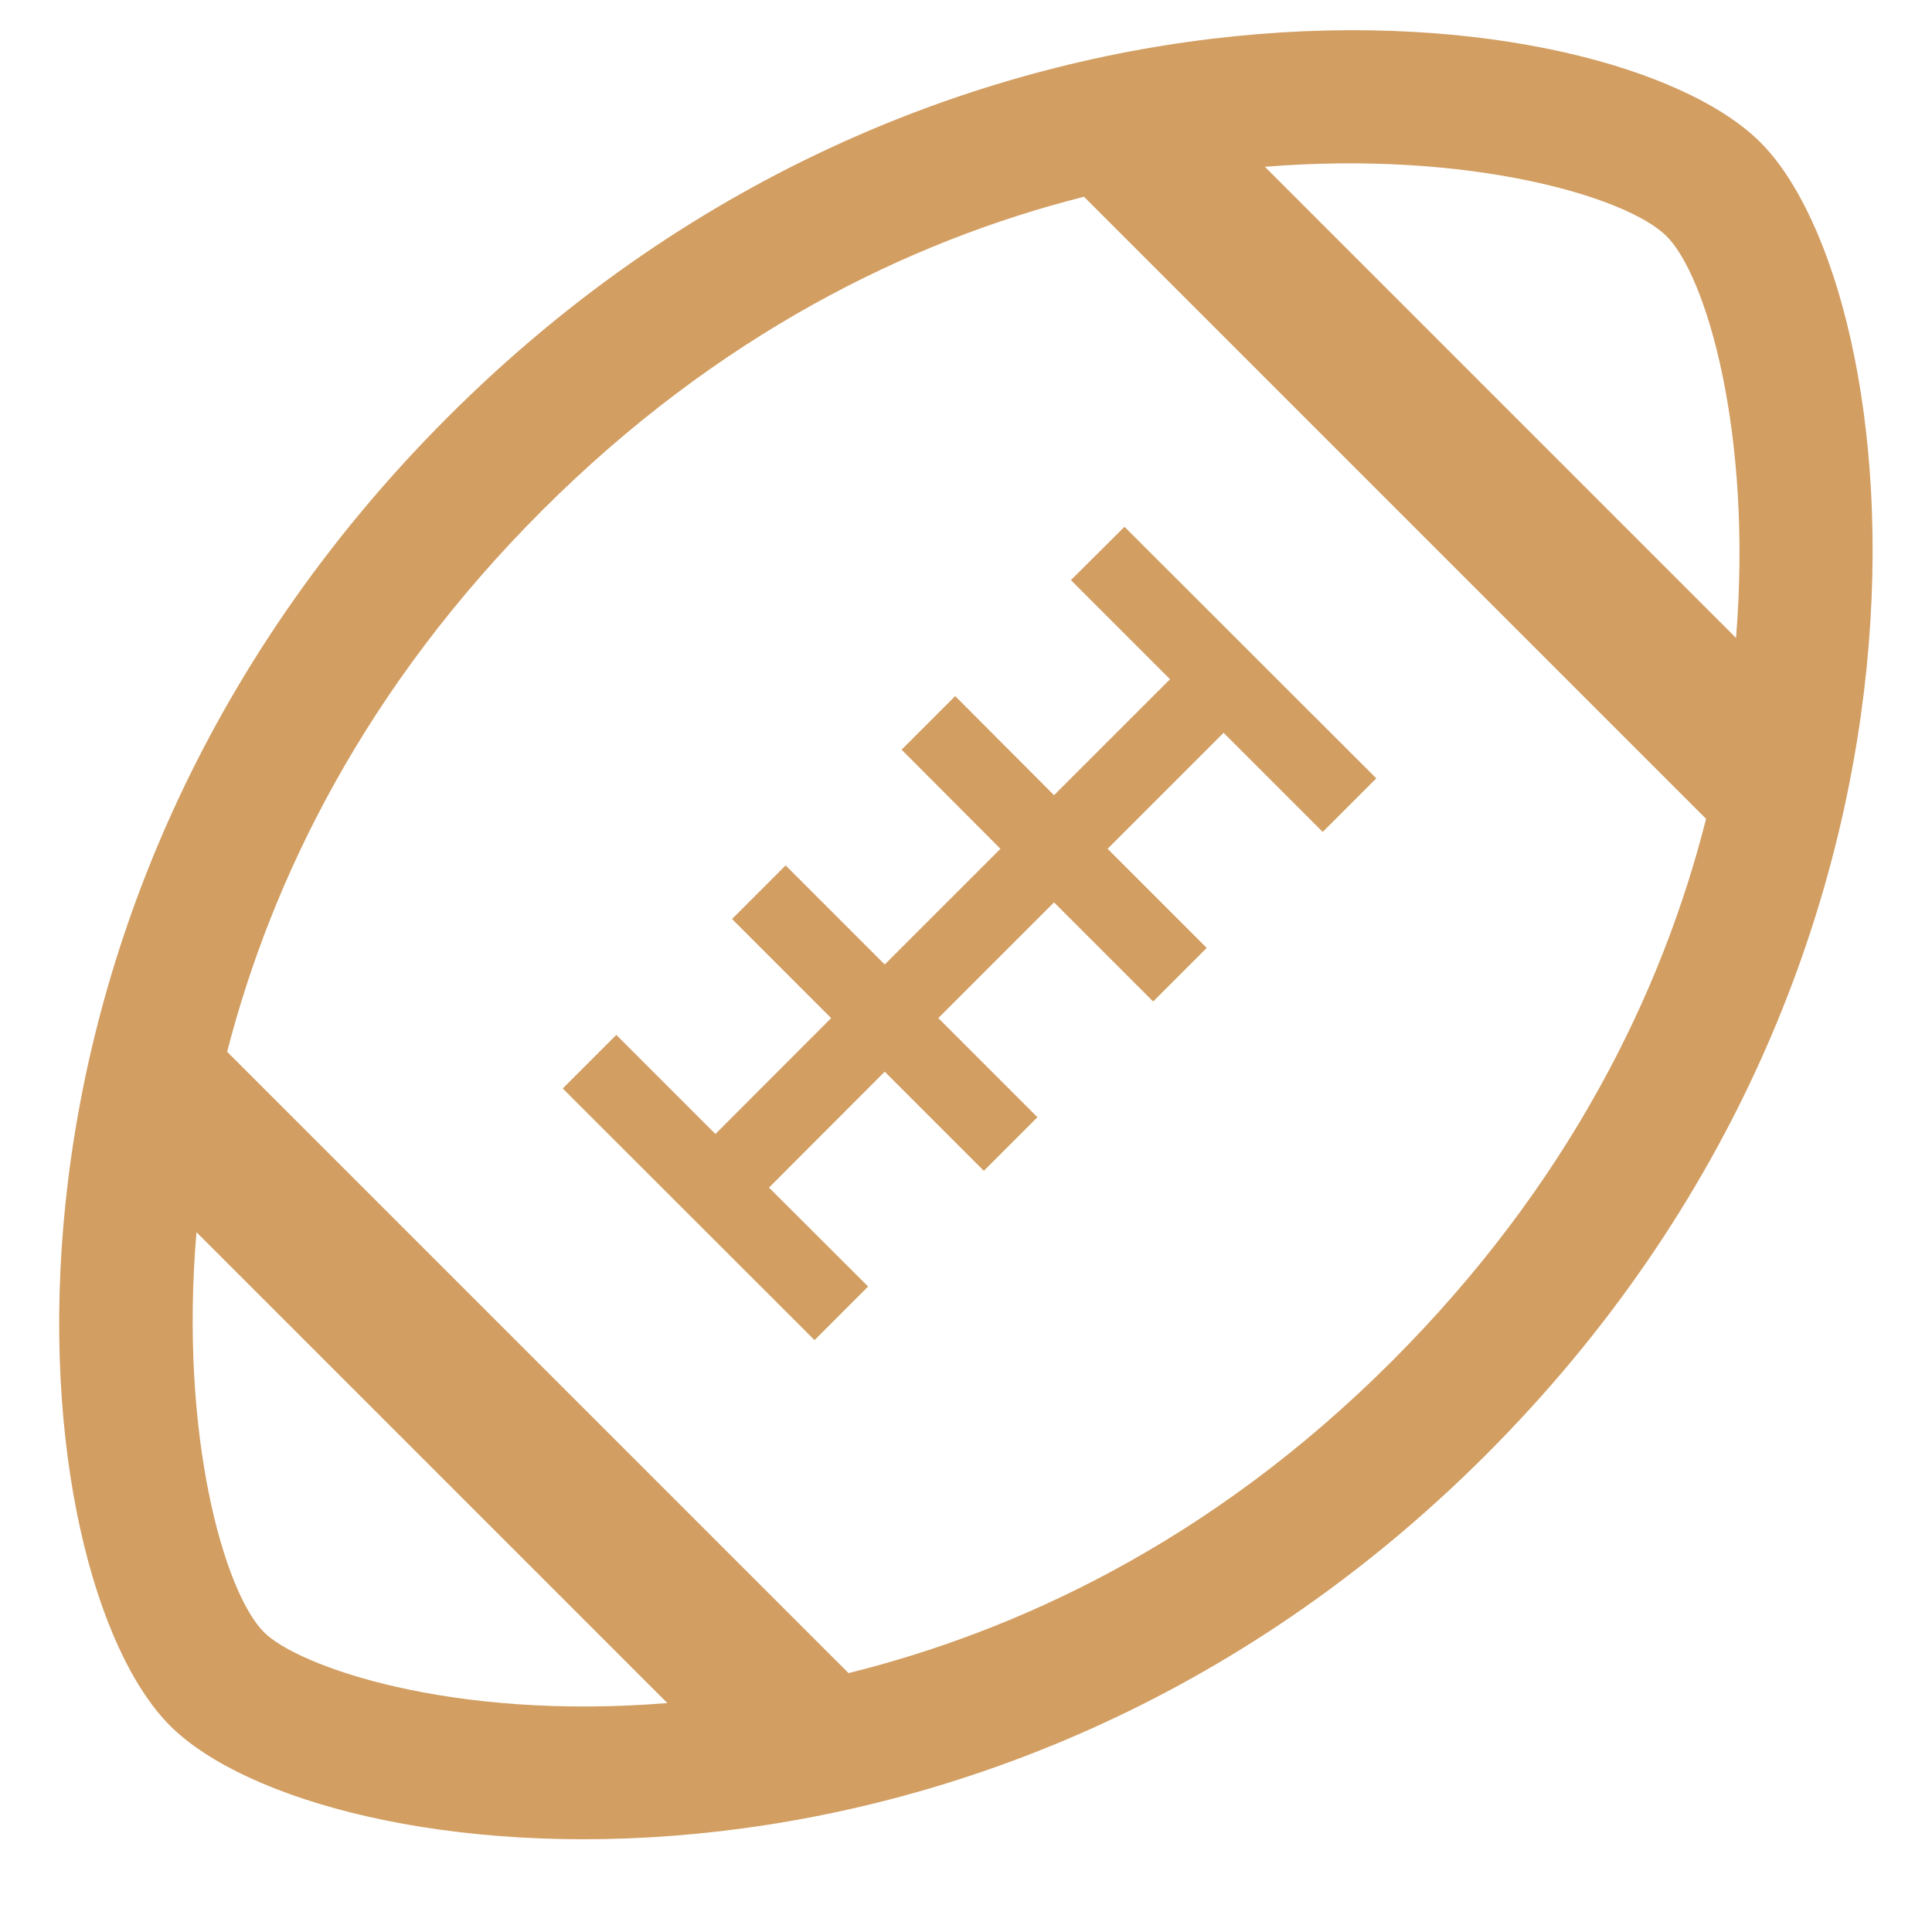
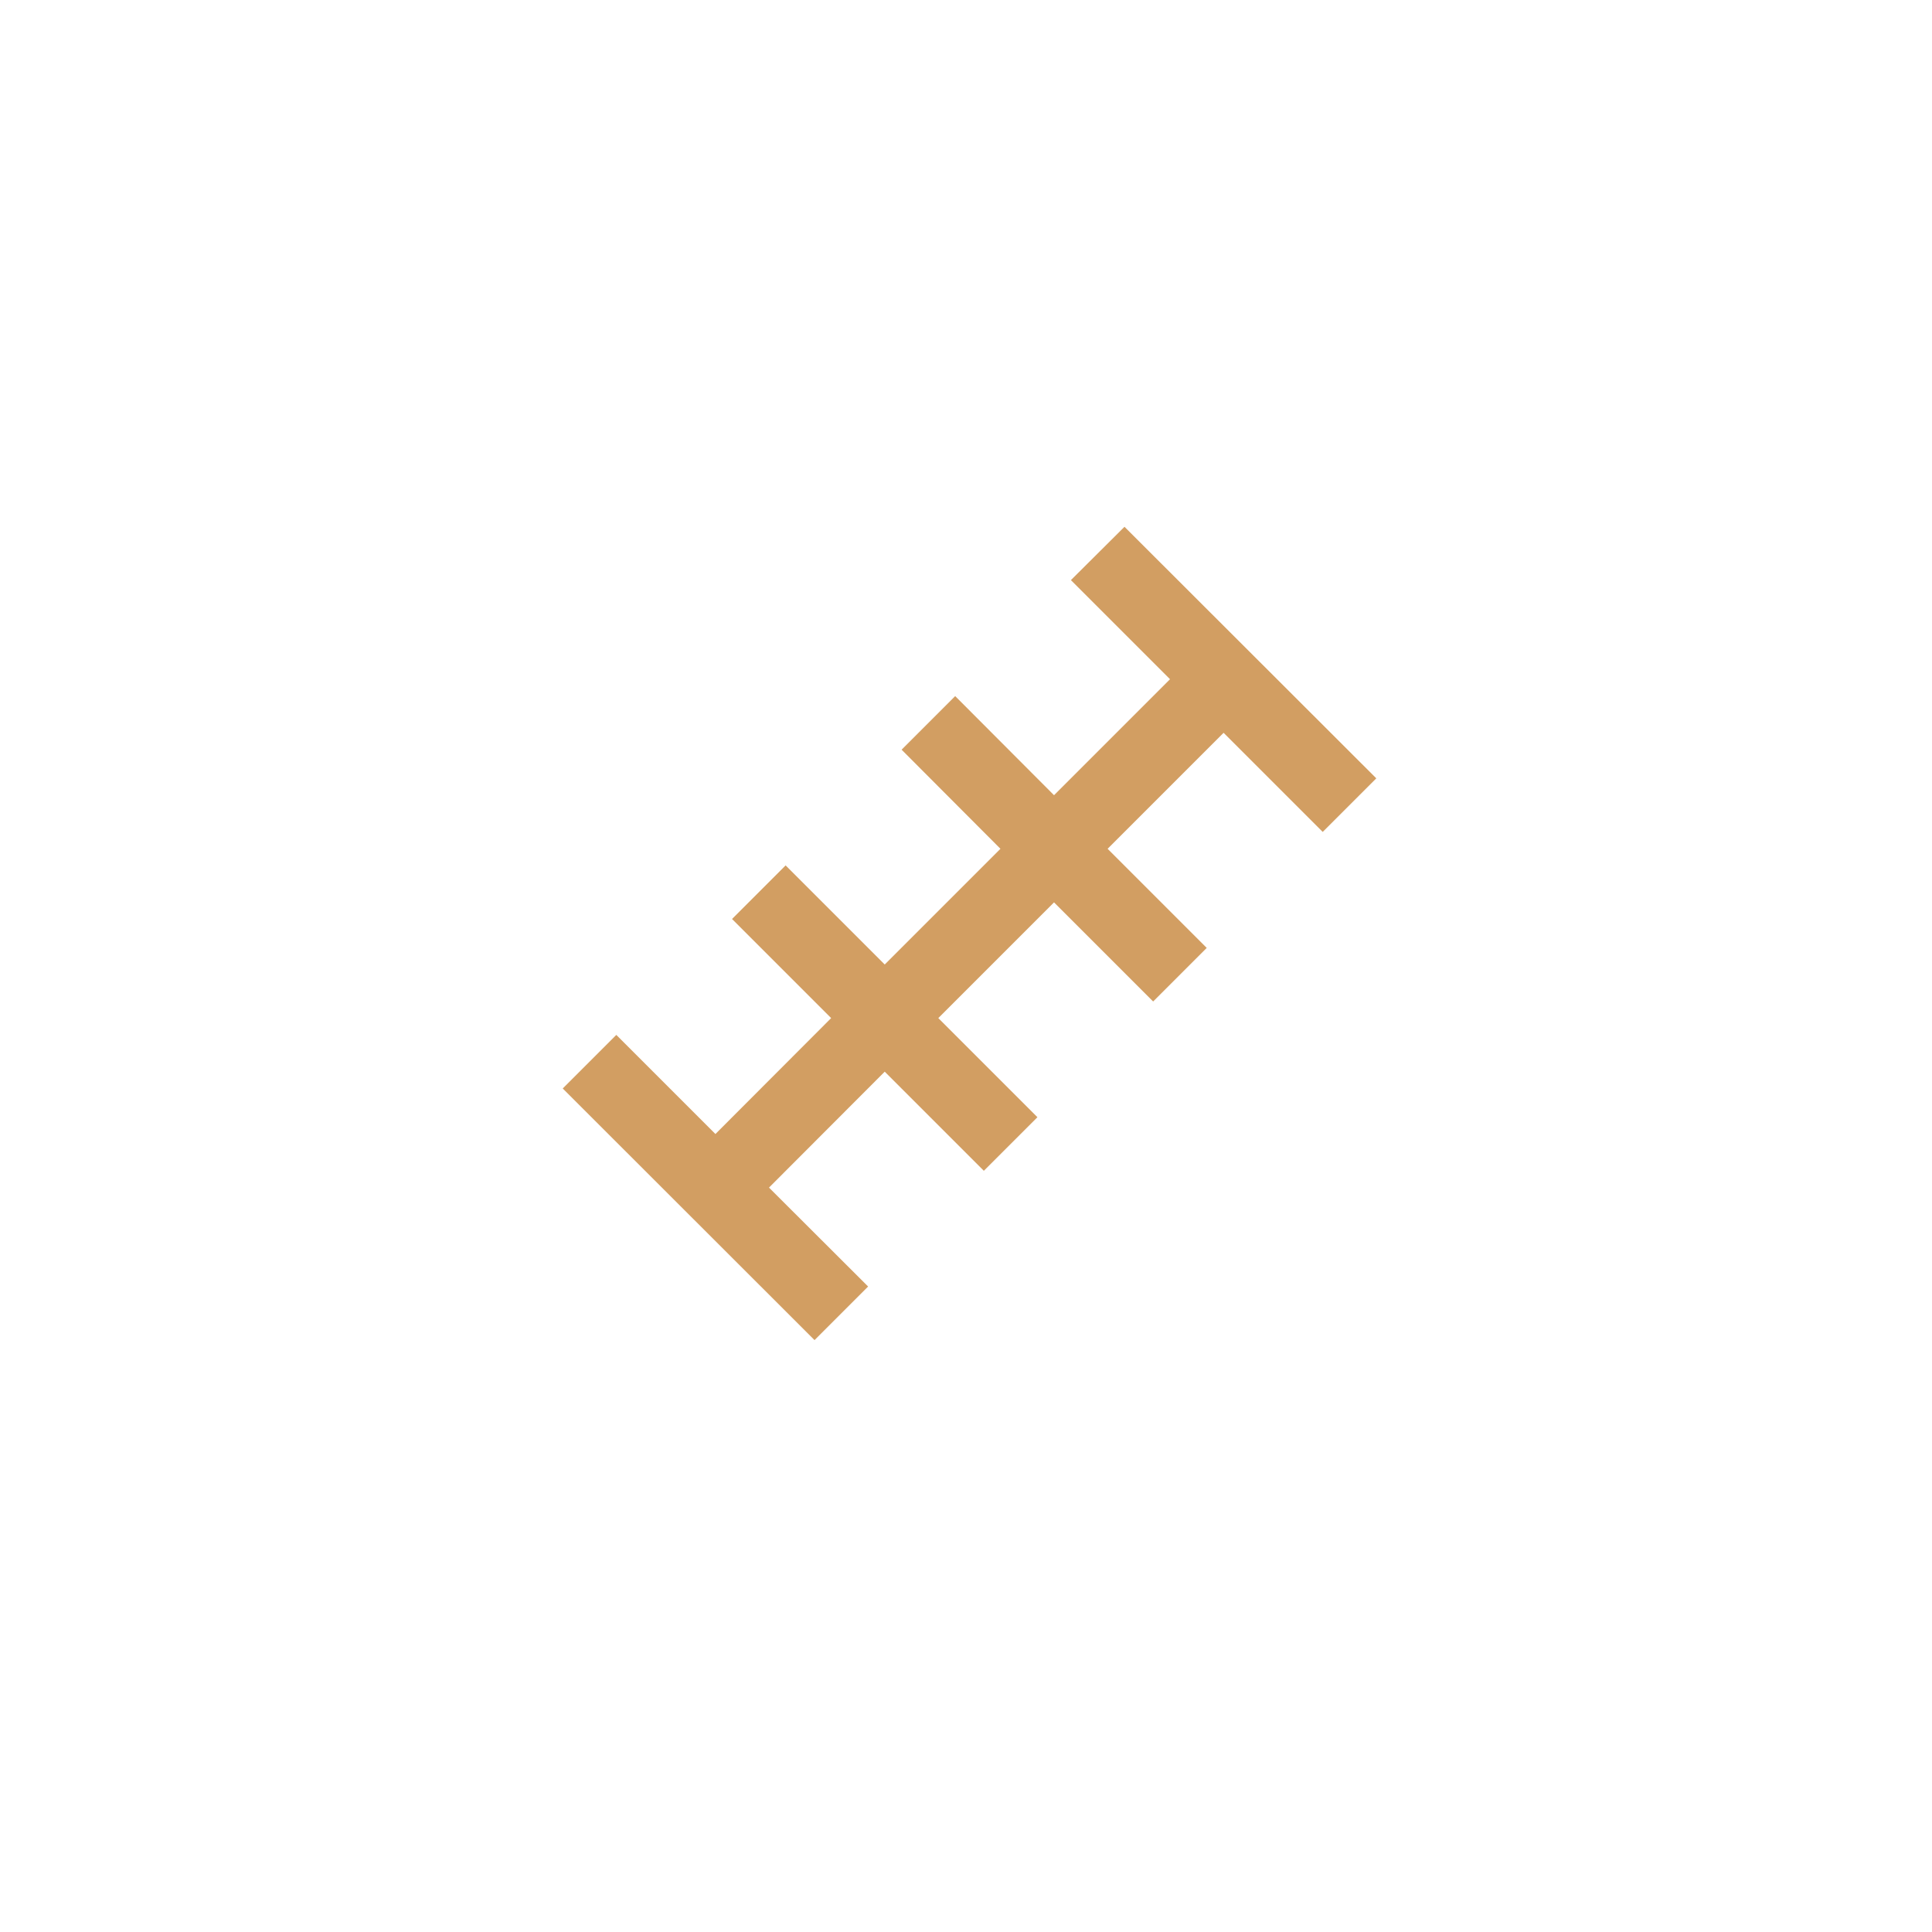
<svg xmlns="http://www.w3.org/2000/svg" width="40" zoomAndPan="magnify" viewBox="0 0 30 30" height="40" preserveAspectRatio="xMidYMid meet" version="1.0">
  <defs>
    <clipPath id="4df836256b">
-       <path d="M 0.918 0.434 L 29.227 0.434 L 29.227 28.742 L 0.918 28.742 Z M 0.918 0.434 " clip-rule="nonzero" />
-     </clipPath>
+       </clipPath>
  </defs>
  <g clip-path="url(#4df836256b)">
-     <path fill="#d29e62" d="M 27.336 2.211 C 25.016 -0.109 14.719 -1.289 6.957 6.473 C -0.805 14.234 0.32 24.477 2.641 26.797 C 4.961 29.117 15.312 30.352 23.074 22.59 C 30.836 14.828 29.656 4.531 27.336 2.211 Z M 4.098 25.344 C 3.488 24.734 2.781 22.301 3.051 19.133 L 10.363 26.445 C 6.996 26.719 4.629 25.875 4.098 25.344 Z M 21.617 21.133 C 18.777 23.977 15.734 25.344 13.176 25.98 L 3.527 16.332 C 4.223 13.629 5.684 10.66 8.414 7.93 C 11.145 5.199 14.117 3.742 16.832 3.055 L 26.492 12.715 C 25.805 15.43 24.348 18.402 21.617 21.133 Z M 26.957 9.906 L 19.641 2.59 C 22.82 2.332 25.266 3.055 25.879 3.668 C 26.496 4.281 27.215 6.727 26.957 9.906 Z M 26.957 9.906 " fill-opacity="1" fill-rule="nonzero" />
-   </g>
+     </g>
  <path fill="#d29e62" d="M 18.168 10.547 L 16.367 12.348 L 14.832 10.809 L 14 11.641 L 15.535 13.18 L 13.738 14.977 L 12.199 13.438 L 11.367 14.27 L 12.906 15.809 L 11.109 17.609 L 9.57 16.07 L 8.738 16.902 L 12.648 20.809 L 13.48 19.977 L 11.941 18.441 L 13.738 16.641 L 15.277 18.18 L 16.109 17.348 L 14.57 15.809 L 16.367 14.012 L 17.906 15.551 L 18.738 14.719 L 17.199 13.18 L 19 11.379 L 20.539 12.918 L 21.371 12.086 L 17.461 8.18 L 16.629 9.008 Z M 18.168 10.547 " fill-opacity="1" fill-rule="nonzero" />
</svg>